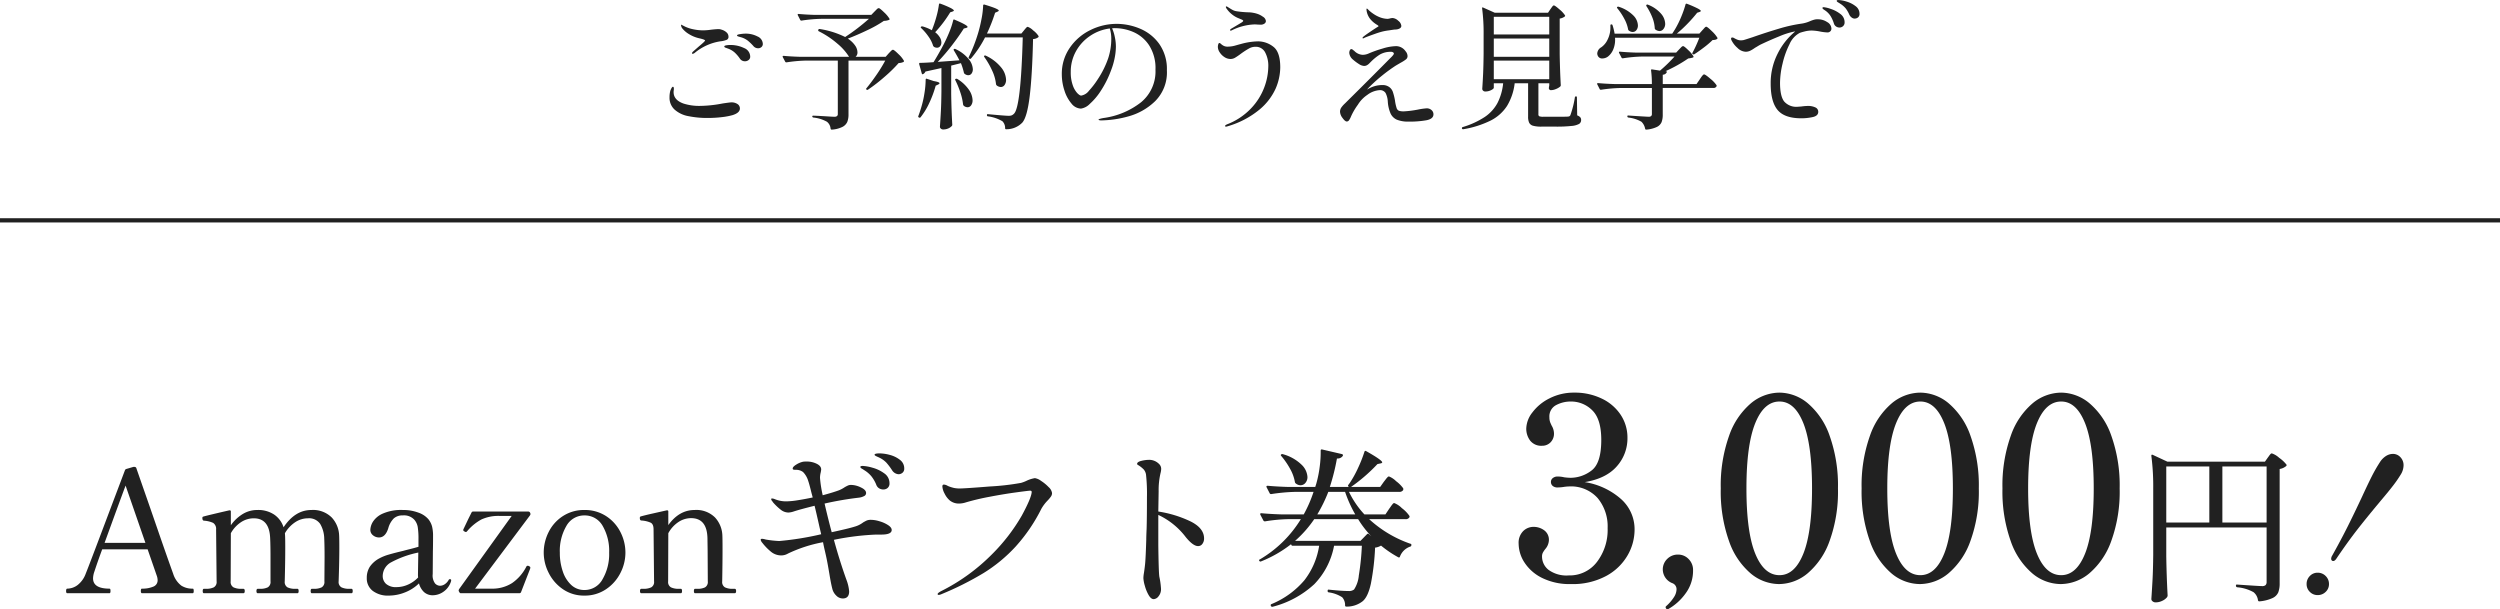
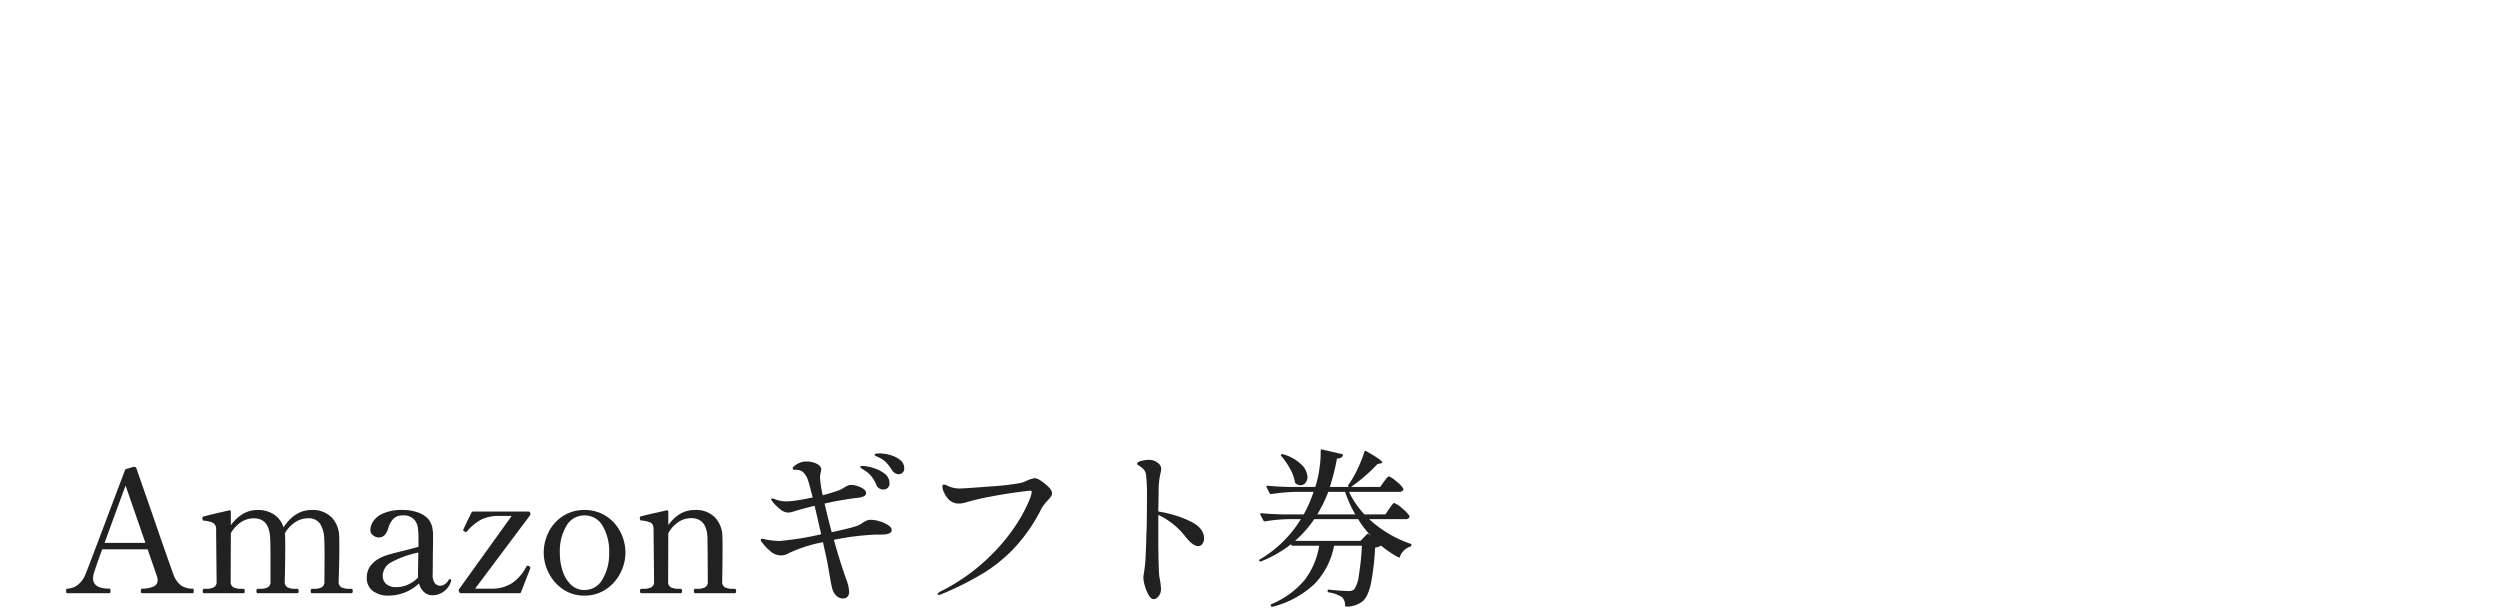
<svg xmlns="http://www.w3.org/2000/svg" width="590" height="143.78" viewBox="0 0 590 143.78">
  <g id="Group_12321" data-name="Group 12321" transform="translate(-665 -2202)">
    <g id="Group_12200" data-name="Group 12200" transform="translate(40 203)">
      <g id="Group_12197" data-name="Group 12197" transform="translate(-616 1249)">
-         <path id="Path_22169" data-name="Path 22169" d="M-129-23.22a16.848,16.848,0,0,1,8.49,3.93,9.532,9.532,0,0,1,3.27,7.35,12.126,12.126,0,0,1-1.65,6,12.845,12.845,0,0,1-5.04,4.86A16.635,16.635,0,0,1-132.24.84a14.6,14.6,0,0,1-6.87-1.47,10.382,10.382,0,0,1-4.14-3.66,8.244,8.244,0,0,1-1.35-4.35,3.915,3.915,0,0,1,1.08-3.03,3.471,3.471,0,0,1,2.4-.99,4.214,4.214,0,0,1,2.55.81,2.75,2.75,0,0,1,1.11,2.37,3.39,3.39,0,0,1-.84,2.04,5.773,5.773,0,0,0-.6.9,2,2,0,0,0-.18.9,4,4,0,0,0,1.53,3.12,7.189,7.189,0,0,0,4.77,1.32,8.079,8.079,0,0,0,6.66-3.18,12.449,12.449,0,0,0,2.52-7.98,10.456,10.456,0,0,0-2.37-7.11,8.457,8.457,0,0,0-6.75-2.73,9.779,9.779,0,0,0-1.26.12,10.411,10.411,0,0,1-1.44.12,1.694,1.694,0,0,1-1.14-.36,1.2,1.2,0,0,1-.42-.96,1.108,1.108,0,0,1,.45-.9,1.721,1.721,0,0,1,1.11-.36,6.421,6.421,0,0,1,1.56.18,12.891,12.891,0,0,0,1.5.12,8.166,8.166,0,0,0,4.95-1.71q2.31-1.71,2.31-7.23,0-4.92-2.13-6.99a7.024,7.024,0,0,0-5.07-2.07,7.273,7.273,0,0,0-3.45.84,2.986,2.986,0,0,0-1.59,2.88,3.244,3.244,0,0,0,.24,1.32q.24.54.3.66a3.7,3.7,0,0,1,.54,1.8,2.88,2.88,0,0,1-.81,2.13,2.729,2.729,0,0,1-2.01.81,3.311,3.311,0,0,1-2.79-1.2,4.655,4.655,0,0,1-.93-2.94,6.438,6.438,0,0,1,1.44-3.72,11.307,11.307,0,0,1,4.05-3.33,12.543,12.543,0,0,1,5.85-1.35,14.543,14.543,0,0,1,6.48,1.41,10.95,10.95,0,0,1,4.47,3.84,9.7,9.7,0,0,1,1.59,5.43,9.888,9.888,0,0,1-2.52,6.72Q-123.96-24.06-129-23.22Zm19.5,30a.353.353,0,0,1-.3-.18.583.583,0,0,1-.12-.3.346.346,0,0,1,.12-.24,9.933,9.933,0,0,0,1.83-2.1,3.549,3.549,0,0,0,.63-1.8,1.515,1.515,0,0,0-.9-1.5,3.507,3.507,0,0,1-2.34-3.18,3.445,3.445,0,0,1,1.05-2.58,3.524,3.524,0,0,1,2.55-1.02,3.4,3.4,0,0,1,2.49,1.05,3.617,3.617,0,0,1,1.05,2.67,8.964,8.964,0,0,1-1.77,5.46,12.677,12.677,0,0,1-4.05,3.66ZM-83.16.84a10.538,10.538,0,0,1-6.69-2.52,17.479,17.479,0,0,1-5.1-7.62A34.894,34.894,0,0,1-96.9-21.72a34.949,34.949,0,0,1,1.95-12.39,17.568,17.568,0,0,1,5.13-7.68,10.656,10.656,0,0,1,6.78-2.55,10.582,10.582,0,0,1,6.72,2.55,17.568,17.568,0,0,1,5.13,7.68,34.949,34.949,0,0,1,1.95,12.39A34.167,34.167,0,0,1-71.22-9.33a17.8,17.8,0,0,1-5.16,7.62A10.656,10.656,0,0,1-83.16.84Zm.12-2.1q3.6,0,5.64-5.1t2.04-15.36q0-10.26-2.04-15.39t-5.64-5.13q-3.66,0-5.73,5.13t-2.07,15.39q0,10.26,2.07,15.36T-83.04-1.26ZM-49.92.84a10.538,10.538,0,0,1-6.69-2.52,17.479,17.479,0,0,1-5.1-7.62,34.894,34.894,0,0,1-1.95-12.42,34.949,34.949,0,0,1,1.95-12.39,17.568,17.568,0,0,1,5.13-7.68,10.656,10.656,0,0,1,6.78-2.55,10.582,10.582,0,0,1,6.72,2.55,17.568,17.568,0,0,1,5.13,7.68A34.949,34.949,0,0,1-36-21.72,34.167,34.167,0,0,1-37.98-9.33a17.8,17.8,0,0,1-5.16,7.62A10.656,10.656,0,0,1-49.92.84Zm.12-2.1q3.6,0,5.64-5.1t2.04-15.36q0-10.26-2.04-15.39t-5.64-5.13q-3.66,0-5.73,5.13T-57.6-21.72q0,10.26,2.07,15.36T-49.8-1.26ZM-16.68.84a10.538,10.538,0,0,1-6.69-2.52,17.479,17.479,0,0,1-5.1-7.62,34.894,34.894,0,0,1-1.95-12.42,34.949,34.949,0,0,1,1.95-12.39,17.568,17.568,0,0,1,5.13-7.68,10.656,10.656,0,0,1,6.78-2.55,10.582,10.582,0,0,1,6.72,2.55,17.568,17.568,0,0,1,5.13,7.68A34.949,34.949,0,0,1-2.76-21.72,34.167,34.167,0,0,1-4.74-9.33,17.8,17.8,0,0,1-9.9-1.71,10.656,10.656,0,0,1-16.68.84Zm.12-2.1q3.6,0,5.64-5.1t2.04-15.36q0-10.26-2.04-15.39t-5.64-5.13q-3.66,0-5.73,5.13t-2.07,15.39q0,10.26,2.07,15.36T-16.56-1.26Z" transform="translate(1744 887)" fill="#212121" />
-         <path id="Path_22170" data-name="Path 22170" d="M8.24-7.68q.08,4.96.32,9.2a.943.943,0,0,1-.12.4,3.1,3.1,0,0,1-1.12.86,3.532,3.532,0,0,1-1.6.38,1.088,1.088,0,0,1-.7-.24.7.7,0,0,1-.3-.56Q4.88,0,5-2.22t.16-5.82v-15.6a55.952,55.952,0,0,0-.44-7.76v-.08q0-.16.1-.2a.323.323,0,0,1,.26.04l3.44,1.6h23L32.2-31q.12-.16.32-.44a3.463,3.463,0,0,1,.34-.42.42.42,0,0,1,.3-.14,4.829,4.829,0,0,1,1.72,1.04,7.99,7.99,0,0,1,1.72,1.6q.12.16-.08.36a3.07,3.07,0,0,1-1.52.68V-1.36A5.982,5.982,0,0,1,34.68.78a2.688,2.688,0,0,1-1.36,1.36,9.294,9.294,0,0,1-3.08.78h-.08q-.2,0-.28-.28A2.9,2.9,0,0,0,28.84.76,9.482,9.482,0,0,0,25-.4a.357.357,0,0,1-.32-.36q0-.36.32-.28,5.2.36,5.84.36a1.171,1.171,0,0,0,.84-.24,1.039,1.039,0,0,0,.24-.76V-14.52H8.24ZM18.4-28.92H8.24v13.24H18.4Zm3.08,0v13.24H31.92V-28.92ZM47.64-6.6a.463.463,0,0,1-.34-.14.57.57,0,0,1-.14-.42,1.435,1.435,0,0,1,.24-.72q2.12-3.8,3.66-6.88t3.34-6.92q1.4-3.04,2.32-4.86a36.4,36.4,0,0,1,1.96-3.42,4.625,4.625,0,0,1,1.44-1.44,3.087,3.087,0,0,1,1.6-.48,2.366,2.366,0,0,1,1.78.78,2.709,2.709,0,0,1,.74,1.94,4.254,4.254,0,0,1-.72,2.24,28.052,28.052,0,0,1-1.7,2.46q-.94,1.22-1.98,2.46t-1.4,1.68q-2.88,3.44-5.14,6.34T48.44-7.24Q48.04-6.6,47.64-6.6ZM43.96,1.44A2.506,2.506,0,0,1,42.12.68a2.506,2.506,0,0,1-.76-1.84,2.621,2.621,0,0,1,.76-1.9,2.474,2.474,0,0,1,1.84-.78,2.586,2.586,0,0,1,1.9.78,2.586,2.586,0,0,1,.78,1.9A2.474,2.474,0,0,1,45.86.68,2.621,2.621,0,0,1,43.96,1.44Z" transform="translate(1744 889)" fill="#212121" />
-       </g>
+         </g>
      <path id="Path_22168" data-name="Path 22168" d="M-289.52-1.08a.2.2,0,0,1,.2.18,1.747,1.747,0,0,1,.04.38q0,.52-.24.52h-11.96q-.28,0-.28-.52a1.12,1.12,0,0,1,.06-.42.219.219,0,0,1,.22-.14,6.586,6.586,0,0,0,2.62-.46,1.579,1.579,0,0,0,1.06-1.54,3.34,3.34,0,0,0-.24-1.16l-2.12-6.12h-10.72q-1.04,2.8-1.84,5.24a5.265,5.265,0,0,0-.32,1.6q0,2.44,3.88,2.44a.2.2,0,0,1,.2.18,1.747,1.747,0,0,1,.04.38q0,.52-.24.52h-9.96q-.28,0-.28-.52,0-.56.28-.56a4.129,4.129,0,0,0,2.42-.84,5.973,5.973,0,0,0,1.94-2.72q.76-1.84,6.64-17.48l2.6-6.88a.481.481,0,0,1,.32-.32l1.64-.48a1,1,0,0,1,.4,0,.423.423,0,0,1,.36.36l1.6,4.6q1.36,3.88,3.42,9.86t3.66,10.42a5.662,5.662,0,0,0,1.9,2.76A4.825,4.825,0,0,0-289.52-1.08Zm-11.16-10.8-4.68-13.52q-.96,2.52-4.96,13.52Zm48.64,10.84q.28,0,.28.52t-.28.52h-9.36q-.28,0-.28-.52t.28-.52h.48a4.024,4.024,0,0,0,1.82-.34,1.443,1.443,0,0,0,.66-1.42l.04-5.72q0-2.72-.08-4.4a7.089,7.089,0,0,0-.96-3.44,3.189,3.189,0,0,0-2.92-1.32,5.419,5.419,0,0,0-2.94.9,7.792,7.792,0,0,0-2.46,2.62l.04.6q.04.72.04,2.84,0,3.24-.12,7.92a1.443,1.443,0,0,0,.66,1.42,4.024,4.024,0,0,0,1.82.34h.52q.28,0,.28.52t-.28.52h-9.36q-.32,0-.32-.52t.32-.52h.52a4.024,4.024,0,0,0,1.82-.34,1.443,1.443,0,0,0,.66-1.42V-8.36q0-2.88-.08-4.56-.16-4.76-3.88-4.76a5.482,5.482,0,0,0-2.98.9,7.448,7.448,0,0,0-2.42,2.62l-.04,11.36a1.429,1.429,0,0,0,.68,1.42,4.157,4.157,0,0,0,1.84.34h.48q.32,0,.32.52t-.32.52h-9.32q-.28,0-.28-.52t.28-.52h.48a4.157,4.157,0,0,0,1.84-.34,1.429,1.429,0,0,0,.68-1.42L-284-15.04a1.69,1.69,0,0,0-.7-1.56,6.227,6.227,0,0,0-2.18-.52q-.36-.04-.36-.64,0-.28.2-.32.36-.12,2.54-.64t3.62-.84h.08a.247.247,0,0,1,.28.28v3.24a9.472,9.472,0,0,1,2.82-2.66,6.571,6.571,0,0,1,3.42-.94,6.767,6.767,0,0,1,4.04,1.12,5.745,5.745,0,0,1,2.16,2.96q2.72-4.08,6.56-4.08a6.243,6.243,0,0,1,4.8,1.76,6.576,6.576,0,0,1,1.76,4.32q.04.72.04,2.84,0,3.24-.16,7.92a1.429,1.429,0,0,0,.68,1.42,4.157,4.157,0,0,0,1.84.34Zm23.2-2.28q.32,0,.32.28l-.04.24a4.619,4.619,0,0,1-1.8,2.46,4.415,4.415,0,0,1-2.44.82,3.023,3.023,0,0,1-2.14-.76,4.29,4.29,0,0,1-1.18-2.04,9.887,9.887,0,0,1-3.34,2.14,10.355,10.355,0,0,1-3.78.74,5.916,5.916,0,0,1-3.8-1.12,3.686,3.686,0,0,1-1.4-3.04,4.777,4.777,0,0,1,.7-2.62,6.283,6.283,0,0,1,2.22-1.98,10.929,10.929,0,0,1,2.28-.92q1.36-.4,3.4-.88.72-.2,1.62-.42t1.98-.54v-1.72a17.549,17.549,0,0,0-.18-2.98,3.61,3.61,0,0,0-.78-1.66,3.278,3.278,0,0,0-2.76-1.04,3.027,3.027,0,0,0-2.1.7,5.221,5.221,0,0,0-1.3,2.3q-.68,2.2-2.2,2.2a2.225,2.225,0,0,1-1.4-.5A1.613,1.613,0,0,1-247.6-15a3.954,3.954,0,0,1,.58-1.82,5.226,5.226,0,0,1,2.28-1.94,10.8,10.8,0,0,1,4.86-.88,10.059,10.059,0,0,1,3.62.62,5.427,5.427,0,0,1,2.38,1.58,4.718,4.718,0,0,1,.86,1.74,9.516,9.516,0,0,1,.22,2.22q0,2.2-.04,3.68l-.04,5.28a3.159,3.159,0,0,0,.56,2.22,1.671,1.671,0,0,0,1.16.54,2.072,2.072,0,0,0,1.06-.32,2.968,2.968,0,0,0,.98-1.04A.337.337,0,0,1-228.84-3.32ZM-241.4-1.44a6.655,6.655,0,0,0,2.66-.58,7.468,7.468,0,0,0,2.42-1.7,4.759,4.759,0,0,1-.04-.72l.08-5.16a23.394,23.394,0,0,0-6.36,2.28,3.7,3.7,0,0,0-2.04,3.24,2.489,2.489,0,0,0,.8,1.88A3.5,3.5,0,0,0-241.4-1.44Zm29.36,1.2a.414.414,0,0,1-.4.24h-13.84a.286.286,0,0,1-.22-.12,1.444,1.444,0,0,1-.18-.28.614.614,0,0,1-.08-.24.778.778,0,0,1,.16-.4l12.36-17.2h-2.8a9.611,9.611,0,0,0-4.36.84,11.843,11.843,0,0,0-3.32,2.72q-.2.24-.32.24a.966.966,0,0,1-.32-.12q-.32-.16-.32-.36l.04-.16,1.16-2.44.76-1.52a.414.414,0,0,1,.4-.24h13a.488.488,0,0,1,.44.32l.08.24a.778.778,0,0,1-.16.4L-222.88-1.08h3.84a8.641,8.641,0,0,0,4.9-1.32,10.449,10.449,0,0,0,3.34-3.84.361.361,0,0,1,.32-.24.569.569,0,0,1,.32.08q.32.16.32.36l-.04.24-1.4,3.6Zm14.96.8a8.707,8.707,0,0,1-5.06-1.5,10.133,10.133,0,0,1-3.36-3.84,10.506,10.506,0,0,1-1.18-4.78,10.772,10.772,0,0,1,1.16-4.88,9.506,9.506,0,0,1,3.36-3.76,9.065,9.065,0,0,1,5.08-1.44,9.136,9.136,0,0,1,5.12,1.44,9.658,9.658,0,0,1,3.38,3.76,10.624,10.624,0,0,1,1.18,4.88,10.506,10.506,0,0,1-1.18,4.78,10.015,10.015,0,0,1-3.4,3.84A8.894,8.894,0,0,1-197.08.56Zm0-1.32A4.8,4.8,0,0,0-192.8-3.3a11.753,11.753,0,0,0,1.56-6.26,11.781,11.781,0,0,0-1.54-6.34,4.818,4.818,0,0,0-4.3-2.46,4.8,4.8,0,0,0-4.24,2.46,11.662,11.662,0,0,0-1.56,6.34,13.418,13.418,0,0,0,.7,4.42,7.563,7.563,0,0,0,2,3.2A4.455,4.455,0,0,0-197.08-.76Zm35.48-.28q.32,0,.32.52t-.32.52h-9.36q-.28,0-.28-.52t.28-.52h.56a3.916,3.916,0,0,0,1.78-.34,1.443,1.443,0,0,0,.66-1.42l-.04-7.32-.04-2.8q-.08-4.8-3.88-4.8a5.419,5.419,0,0,0-2.94.9,7.364,7.364,0,0,0-2.42,2.66l-.04,11.36a1.429,1.429,0,0,0,.68,1.42,4.157,4.157,0,0,0,1.84.34h.48q.28,0,.28.52t-.28.52h-9.32q-.32,0-.32-.52t.32-.52h.48a4.157,4.157,0,0,0,1.84-.34,1.429,1.429,0,0,0,.68-1.42l-.12-12.28q0-1.2-.66-1.56a6.337,6.337,0,0,0-2.22-.52.347.347,0,0,1-.3-.2,1.293,1.293,0,0,1-.06-.44.311.311,0,0,1,.2-.32q1-.28,2.86-.7t3.3-.74h.08a.247.247,0,0,1,.28.28v3.2q2.56-3.56,6.2-3.56a6.231,6.231,0,0,1,4.82,1.76,6.577,6.577,0,0,1,1.74,4.28q.04.8.04,3.16,0,3.24-.08,7.64a1.443,1.443,0,0,0,.66,1.42,4.024,4.024,0,0,0,1.82.34ZM-127.4-33a9.528,9.528,0,0,1,2.4.36,6.5,6.5,0,0,1,2.38,1.16,2.483,2.483,0,0,1,1.02,2.04,1.234,1.234,0,0,1-.42,1.02,1.456,1.456,0,0,1-.94.34,1.972,1.972,0,0,1-1.52-.96,14.688,14.688,0,0,0-1.36-1.8,5.737,5.737,0,0,0-1.56-1.12q-.24-.12-.52-.24a4.012,4.012,0,0,1-.48-.24q-.2-.12-.2-.24Q-128.6-33-127.4-33Zm-2,15.68a7.192,7.192,0,0,1,1.96.34,7.6,7.6,0,0,1,2.02.9q.86.56.86,1.16,0,1.08-2.44,1.08h-1.24a60.993,60.993,0,0,0-9.96,1.24q1.36,4.96,2.92,9.32a10.015,10.015,0,0,1,.68,2.84q0,1.68-1.52,1.68a2.178,2.178,0,0,1-1.56-.72,3.282,3.282,0,0,1-.92-1.68q-.28-1.04-.68-3.48-.48-2.88-.84-4.44l-.2-.88q-.32-1.36-.44-2.08a32.922,32.922,0,0,0-8.28,2.68,3.146,3.146,0,0,1-1.6.44,3.832,3.832,0,0,1-2.56-1,12.712,12.712,0,0,1-1.88-1.96,1.63,1.63,0,0,1-.4-.72q0-.24.32-.24a3.392,3.392,0,0,1,.84.16,23.172,23.172,0,0,0,3.24.36,70.035,70.035,0,0,0,9.88-1.6l-.36-1.52q-.8-3.6-1.2-5.2-3.52.88-4.96,1.36a4.64,4.64,0,0,1-1.2.24,2.969,2.969,0,0,1-1.84-.68,13.309,13.309,0,0,1-1.8-1.72,2.957,2.957,0,0,0-.24-.34.777.777,0,0,1-.2-.42q0-.16.2-.16a1.919,1.919,0,0,1,.56.12,6.937,6.937,0,0,0,2.88.56,18.252,18.252,0,0,0,2.6-.26q1.68-.26,3.56-.66l-.28-1.04q-.52-2.12-.76-2.8a5.125,5.125,0,0,0-1.24-2.16,2.714,2.714,0,0,0-1.76-.52q-.08,0-.3-.02a.629.629,0,0,1-.3-.08.26.26,0,0,1-.08-.22q0-.4.84-.92a5,5,0,0,1,1.64-.68,6.463,6.463,0,0,1,.84-.04,5.278,5.278,0,0,1,2.32.52q1.08.52,1.08,1.36a5.813,5.813,0,0,1-.14.82,5.61,5.61,0,0,0-.14,1.14,28.37,28.37,0,0,0,.64,4.12q2.52-.68,3.8-1.16a6.644,6.644,0,0,0,1.36-.72,8.13,8.13,0,0,1,.8-.42,1.886,1.886,0,0,1,.76-.14,5.5,5.5,0,0,1,2.26.58q1.26.58,1.26,1.34a.807.807,0,0,1-.52.74,3.528,3.528,0,0,1-1.12.34,77.244,77.244,0,0,0-8.16,1.4q.8,3.48,1.68,6.76,4.08-.88,5.44-1.32a5.861,5.861,0,0,0,2-1q.56-.32.88-.46A2.653,2.653,0,0,1-129.4-17.32Zm-1.64-11.72a6.028,6.028,0,0,0-.54-.34q-.38-.22-.38-.42,0-.24.6-.24a9.894,9.894,0,0,1,2.2.4,8.438,8.438,0,0,1,2.8,1.32,2.8,2.8,0,0,1,1.28,2.36,1.363,1.363,0,0,1-.44,1.12,1.536,1.536,0,0,1-1,.36,1.961,1.961,0,0,1-.98-.26,1.639,1.639,0,0,1-.7-.86,8.039,8.039,0,0,0-1.14-1.98A6.575,6.575,0,0,0-131.04-29.04ZM-113.44.4q-.28,0-.28-.2,0-.24.8-.68a45.623,45.623,0,0,0,11.98-8.66,43.527,43.527,0,0,0,7.06-9.14q2.28-4.2,2.36-5.6,0-.32-.36-.32t-3.3.4q-2.94.4-6.28,1.04a55.826,55.826,0,0,0-5.58,1.32,5.429,5.429,0,0,1-1.64.28,3.4,3.4,0,0,1-2.16-.72,5.012,5.012,0,0,1-1.24-1.64,4.041,4.041,0,0,1-.52-1.68q0-.44.36-.44a1.991,1.991,0,0,1,.92.32,8.445,8.445,0,0,0,1.48.48,6.743,6.743,0,0,0,1.32.12q1.24,0,7.22-.48a56.991,56.991,0,0,0,7.26-.84,8.02,8.02,0,0,0,1.44-.56,7.256,7.256,0,0,1,1.84-.56,3.316,3.316,0,0,1,1.44.64,9.68,9.68,0,0,1,1.8,1.48,2.322,2.322,0,0,1,.8,1.4,1.411,1.411,0,0,1-.24.8,8.276,8.276,0,0,1-.8.96,9.628,9.628,0,0,0-1.48,1.96A39.66,39.66,0,0,1-95.32-11a35.821,35.821,0,0,1-7.56,6.24A72.344,72.344,0,0,1-112.76.2,2.124,2.124,0,0,1-113.44.4Zm51.8-19.68A27.009,27.009,0,0,1-54.14-17q3.3,1.6,3.3,4.08a2.037,2.037,0,0,1-.4,1.28,1.216,1.216,0,0,1-1,.52q-1.2,0-2.92-2.12a17.361,17.361,0,0,0-6.48-5.24v7.12q.08,6.32.24,7.44A18.242,18.242,0,0,1-61-1.04,2.617,2.617,0,0,1-61.58.72a1.581,1.581,0,0,1-1.14.68q-.64,0-1.2-.96a9.15,9.15,0,0,1-.9-2.2,7.777,7.777,0,0,1-.34-1.8,7.4,7.4,0,0,1,.12-1.16q.24-1.56.32-2.6.12-1.48.24-5.36,0-.8.08-2.48.08-2.56.08-7.48a41.015,41.015,0,0,0-.2-5.16,2.469,2.469,0,0,0-.52-1.36,6.693,6.693,0,0,0-1.16-.96q-.2-.12-.32-.2a.235.235,0,0,1-.12-.2q0-.48,1.02-.72a7.916,7.916,0,0,1,1.78-.24,3.273,3.273,0,0,1,2.4,1,1.58,1.58,0,0,1,.48,1.16,4.423,4.423,0,0,1-.16,1,17.7,17.7,0,0,0-.44,4.24Zm54.48-.64q.12-.16.4-.56a6.616,6.616,0,0,1,.46-.6.49.49,0,0,1,.34-.2,5.158,5.158,0,0,1,1.8,1.2,7.882,7.882,0,0,1,1.76,1.8.363.363,0,0,1,0,.4.984.984,0,0,1-.92.4h-8.56a27.76,27.76,0,0,0,9.72,5.8.25.25,0,0,1,.24.32v.04A.331.331,0,0,1-2.2-11,3.973,3.973,0,0,0-4.6-8.68a.336.336,0,0,1-.14.22A.265.265,0,0,1-5-8.48a25.607,25.607,0,0,1-4.08-2.76,3.389,3.389,0,0,1-1.4.48,56.841,56.841,0,0,1-1,8.54q-.68,3.06-1.92,4.1a6.028,6.028,0,0,1-3.84,1.28.283.283,0,0,1-.32-.32A2.722,2.722,0,0,0-18.24.96,7.692,7.692,0,0,0-21.4-.2a.291.291,0,0,1-.28-.32V-.56q0-.36.32-.28,3.12.32,4.6.32a1.954,1.954,0,0,0,1.32-.36,7.158,7.158,0,0,0,1.12-3.3,59.617,59.617,0,0,0,.72-7.02h-6.56a17.709,17.709,0,0,1-4.66,9.06A22.741,22.741,0,0,1-34.68,3.2h-.08a.362.362,0,0,1-.32-.2V2.96a.269.269,0,0,1,.16-.4,20.366,20.366,0,0,0,7.74-5.6,17.61,17.61,0,0,0,3.5-8.16h-6.24a.311.311,0,0,1-.32-.2l-.08-.16a28.814,28.814,0,0,1-7.04,4.04.232.232,0,0,1-.16.04.287.287,0,0,1-.28-.16.181.181,0,0,1-.04-.2.254.254,0,0,1,.2-.16A27.817,27.817,0,0,0-28-17.48h-3.04a38.591,38.591,0,0,0-5.4.52h-.08a.362.362,0,0,1-.32-.2l-.72-1.36-.04-.16q0-.2.28-.2,2.16.2,4.84.28h5.16A30.585,30.585,0,0,0-25-23.92h-4.24a42.884,42.884,0,0,0-5.72.52h-.12a.337.337,0,0,1-.28-.2l-.72-1.4a.232.232,0,0,1-.04-.16q0-.2.28-.2,2.2.2,4.88.28h6.36l.24-.76a26.69,26.69,0,0,0,.8-3.94,25.451,25.451,0,0,0,.24-3.86q0-.36.36-.28l4.64,1.08a.336.336,0,0,1,.22.14.336.336,0,0,1,.02.26,1.463,1.463,0,0,1-1.4.64,49.5,49.5,0,0,1-1.68,6.72h4.48l-.04-.04q-.24-.24-.08-.44l.36-.48a25.4,25.4,0,0,0,1.96-3.56A30.95,30.95,0,0,0-13-33.36q.12-.36.44-.16Q-8.8-31.4-8.8-30.88q0,.16-.36.24l-.76.16a39.586,39.586,0,0,1-6.24,5.4h6.88l.88-1.24q.16-.2.42-.54a5.4,5.4,0,0,1,.44-.52.5.5,0,0,1,.34-.18,5.022,5.022,0,0,1,1.68,1.12,7.892,7.892,0,0,1,1.68,1.68,1.01,1.01,0,0,1,0,.4,1.036,1.036,0,0,1-1,.44h-11.8A21.534,21.534,0,0,0-13-18.6h4.96ZM-32.6-32.36q-.24-.24-.04-.4a.485.485,0,0,1,.44-.04,10.168,10.168,0,0,1,4.36,2.46,4.365,4.365,0,0,1,1.4,2.9,2.076,2.076,0,0,1-.48,1.4,1.476,1.476,0,0,1-1.16.56,1.75,1.75,0,0,1-1.08-.4.54.54,0,0,1-.24-.36,9.8,9.8,0,0,0-1.14-3.12A17.805,17.805,0,0,0-32.6-32.36ZM-15.16-18.6a29.5,29.5,0,0,1-2.4-5.32h-3.96a34.126,34.126,0,0,1-2.6,5.32Zm1.24,6.24,1.52-1.56q.24-.24.44-.04l.6.52a22.873,22.873,0,0,1-3.12-4.04H-24.84a26.812,26.812,0,0,1-4.52,5.12Z" transform="translate(960 2139)" fill="#212121" />
    </g>
    <g id="Group_12201" data-name="Group 12201" transform="translate(0 200)">
-       <path id="Path_22171" data-name="Path 22171" d="M-131.52-15.3q-.16,0-.16-.128a.533.533,0,0,1,.192-.352q.128-.128,1.408-1.248,1.472-1.216,1.472-1.408,0-.224-1.44-.544a7.91,7.91,0,0,1-2.336-.96,5.884,5.884,0,0,1-1.5-1.248,1.429,1.429,0,0,1-.384-.832q0-.16.064-.16l.288.16.7.352a8.4,8.4,0,0,0,1.9.592,11.2,11.2,0,0,0,2.256.24,13.881,13.881,0,0,0,1.92-.16q1.152-.128,1.632-.128a2.018,2.018,0,0,1,.8.128,2.874,2.874,0,0,1,1.152.624,1.351,1.351,0,0,1,.48,1.04.743.743,0,0,1-.4.72,5.513,5.513,0,0,1-1.552.368,12.432,12.432,0,0,0-6.016,2.72A1,1,0,0,1-131.52-15.3Zm15.456-1.312a1.427,1.427,0,0,1-1.184-.576,11.348,11.348,0,0,0-1.328-1.264,4.805,4.805,0,0,0-1.424-.72l-.512-.144a2.526,2.526,0,0,1-.416-.144.205.205,0,0,1-.128-.192q0-.192.768-.3a8.828,8.828,0,0,1,1.184-.112,5.981,5.981,0,0,1,2.88.672,1.977,1.977,0,0,1,1.248,1.728.95.95,0,0,1-.336.784A1.165,1.165,0,0,1-116.064-16.608Zm-3.136,3.072a1.392,1.392,0,0,1-1.216-.672,8.4,8.4,0,0,0-1.232-1.424,4.832,4.832,0,0,0-1.584-.912q-.16-.064-.4-.144a1.093,1.093,0,0,1-.336-.16.229.229,0,0,1-.1-.176q0-.192.448-.272a5.088,5.088,0,0,1,.9-.08,7.348,7.348,0,0,1,3.328.72,2.207,2.207,0,0,1,1.44,2,.977.977,0,0,1-.384.832A1.4,1.4,0,0,1-119.2-13.536ZM-128.032-.16a22.114,22.114,0,0,1-4.432-.416,6.7,6.7,0,0,1-3.152-1.408,3.747,3.747,0,0,1-1.376-3.072,5.6,5.6,0,0,1,.192-1.536q.352-.928.608-.928.224,0,.224.48a2.332,2.332,0,0,1-.032.384,2.332,2.332,0,0,0-.032.384q0,1.888,2.368,2.72a12.1,12.1,0,0,0,3.872.544,29.537,29.537,0,0,0,5.344-.576q1.728-.256,2.016-.256a2.508,2.508,0,0,1,1.488.4,1.225,1.225,0,0,1,.56,1.04q0,1.024-1.728,1.568a15.785,15.785,0,0,1-2.56.48A28.213,28.213,0,0,1-128.032-.16Zm39.424-25.12.48-.48a.876.876,0,0,1,.512-.32q.256,0,1.264.992a6.929,6.929,0,0,1,1.264,1.5.19.19,0,0,1-.1.288,3.441,3.441,0,0,1-1.216.224,27.545,27.545,0,0,1-3.792,2.144q-2.384,1.152-4.72,2.048A5.986,5.986,0,0,1-93.2-17.264a2.917,2.917,0,0,1,.56,1.584,1.3,1.3,0,0,1-.448,1.088h7.1l.736-.832q.128-.128.464-.48t.528-.352q.256,0,1.28,1.008A6.546,6.546,0,0,1-81.7-13.7a.243.243,0,0,1-.064.32,2.864,2.864,0,0,1-1.152.256A33.783,33.783,0,0,1-86.24-9.872a39.085,39.085,0,0,1-3.9,3.024.274.274,0,0,1-.352,0q-.192-.128-.032-.32,1.12-1.344,2.384-3.184A35.226,35.226,0,0,0-86.08-13.7h-8.672V-1.024A4.774,4.774,0,0,1-95.04.768a2.457,2.457,0,0,1-1.152,1.184,6.584,6.584,0,0,1-2.5.64h-.064q-.16,0-.224-.224A2.33,2.33,0,0,0-99.84.736a8.161,8.161,0,0,0-3.2-.992q-.256-.064-.256-.256A.17.17,0,0,1-103.1-.7q.48,0,2.72.128,1.984.128,2.272.128a1,1,0,0,0,.64-.16.63.63,0,0,0,.192-.512V-13.7h-7.52a34.308,34.308,0,0,0-4.576.416h-.064a.289.289,0,0,1-.256-.16l-.576-1.088-.032-.128q0-.16.224-.16,1.728.16,3.872.224h11.584a13.209,13.209,0,0,0-2.7-3.056,20.979,20.979,0,0,0-4.432-2.96.252.252,0,0,1-.128-.352.28.28,0,0,1,.32-.192,20.589,20.589,0,0,1,6.016,1.888,46.9,46.9,0,0,0,5.6-4.288h-11.3a34.308,34.308,0,0,0-4.576.416h-.1a.27.27,0,0,1-.224-.16l-.576-1.12a.185.185,0,0,1-.032-.128q0-.16.224-.16,1.76.16,3.9.224h13.248ZM-75.072-20.9a27.946,27.946,0,0,0,1.04-3.072,20.456,20.456,0,0,0,.624-2.976q.032-.288.32-.192a22.186,22.186,0,0,1,2.5,1.056q.7.384.7.576,0,.1-.288.224l-.576.192a28.506,28.506,0,0,1-3.552,4.7,4.4,4.4,0,0,1,1.1,1.2,2.366,2.366,0,0,1,.368,1.2,1.369,1.369,0,0,1-.288.9.909.909,0,0,1-.736.352,1.343,1.343,0,0,1-.7-.192.976.976,0,0,1-.224-.256,7.4,7.4,0,0,0-1.088-2.176A12.413,12.413,0,0,0-77.6-21.376q-.192-.16-.032-.32a.479.479,0,0,1,.384-.064,9.862,9.862,0,0,1,2.176.9Zm21.76.032q.128-.16.4-.48t.464-.32a3.589,3.589,0,0,1,1.264.832A5.369,5.369,0,0,1-49.92-19.52a.243.243,0,0,1-.064.32,2.18,2.18,0,0,1-1.216.416q-.192,8.48-.784,13.424T-53.728.928A5.186,5.186,0,0,1-57.536,2.5a.226.226,0,0,1-.256-.256,2.263,2.263,0,0,0-.64-1.632A9.037,9.037,0,0,0-61.856-.544.233.233,0,0,1-62.08-.8V-.832q0-.288.256-.224,4.064.384,4.864.384a1.9,1.9,0,0,0,.736-.112,1.707,1.707,0,0,0,.512-.368q1.632-1.472,2.08-18.016h-8.9a25.239,25.239,0,0,1-3.328,4.992.3.3,0,0,1-.352.032l-.064-.032a.257.257,0,0,1-.1-.352A36.915,36.915,0,0,0-64.192-20.1a31.187,31.187,0,0,0,.816-3.36,20.38,20.38,0,0,0,.4-3.264.179.179,0,0,1,.1-.176.317.317,0,0,1,.224-.016q1.888.576,2.624.9t.736.512q0,.128-.288.256l-.576.256a39.06,39.06,0,0,1-1.92,4.9h8.128Zm-15.264,7.1q-.48-.96-1.312-2.336-.128-.224.032-.32a.346.346,0,0,1,.352,0,8.77,8.77,0,0,1,3.1,2.352,4.046,4.046,0,0,1,.992,2.384,1.673,1.673,0,0,1-.3,1.04.942.942,0,0,1-.784.4,1.362,1.362,0,0,1-.832-.32.432.432,0,0,1-.192-.288,14.912,14.912,0,0,0-.7-2.24l-2.3.576v6.624q.064,4,.256,7.328a.434.434,0,0,1-.128.32,2.438,2.438,0,0,1-.816.56,2.952,2.952,0,0,1-1.232.24.764.764,0,0,1-.512-.192.576.576,0,0,1-.224-.448q.128-1.888.224-3.664t.128-4.656v-5.536l-3.776.832a1.079,1.079,0,0,1-.576.608l-.1.032q-.128,0-.192-.224l-.608-2.176v-.1a.17.17,0,0,1,.192-.192q1.024,0,3.2-.16,1.152-1.856,2.336-4.1.736-1.408,1.376-2.976a18.709,18.709,0,0,0,.928-2.816q.064-.288.352-.128,3.04,1.28,3.04,1.7,0,.128-.288.224l-.608.16q-1.152,1.824-2.8,3.968a46.16,46.16,0,0,1-3.344,3.9Zm5.888-.768q-.16-.224,0-.32a.346.346,0,0,1,.352,0,10.164,10.164,0,0,1,3.616,2.784,4.9,4.9,0,0,1,1.152,2.88,2.059,2.059,0,0,1-.352,1.248,1.069,1.069,0,0,1-.9.48,1.687,1.687,0,0,1-.928-.352.586.586,0,0,1-.192-.32,9.9,9.9,0,0,0-.912-3.2A18.79,18.79,0,0,0-62.688-14.528ZM-76.544-9.184a.281.281,0,0,1,.08-.208.165.165,0,0,1,.208-.016l1.632.544q1.344.224,1.344.512,0,.16-.352.32l-.544.256a25.7,25.7,0,0,1-1.536,4.128,16.455,16.455,0,0,1-2.016,3.3.268.268,0,0,1-.352.1l-.064-.032a.252.252,0,0,1-.128-.352q.256-.608.7-2.08A23.151,23.151,0,0,0-76.832-6,21,21,0,0,0-76.544-9.184Zm7.008.128q-.128-.224.064-.32a.408.408,0,0,1,.384,0,8.959,8.959,0,0,1,2.752,2.56,4.652,4.652,0,0,1,.864,2.464,2,2,0,0,1-.336,1.2,1.011,1.011,0,0,1-.848.464,1.449,1.449,0,0,1-.9-.352.742.742,0,0,1-.16-.32,13.387,13.387,0,0,0-.656-2.864A20.245,20.245,0,0,0-69.536-9.056Zm38.08-13.312a14.267,14.267,0,0,1,5.472,1.12,10.6,10.6,0,0,1,4.544,3.584,10.262,10.262,0,0,1,1.824,6.272A9.552,9.552,0,0,1-22.4-4.112,14.525,14.525,0,0,1-28.72-.528a25.093,25.093,0,0,1-6.416.944,1.712,1.712,0,0,1-.416-.048q-.192-.048-.192-.112,0-.128.416-.24A7.706,7.706,0,0,1-34.5-.16a18.292,18.292,0,0,0,8.784-3.7,9.421,9.421,0,0,0,3.408-7.7,9.963,9.963,0,0,0-1.5-5.744,8.488,8.488,0,0,0-3.68-3.12,10.945,10.945,0,0,0-4.32-.928,5.876,5.876,0,0,0-.736.032,9.7,9.7,0,0,1,.64,2.048,10.933,10.933,0,0,1,.256,2.24,14.343,14.343,0,0,1-.288,2.7,16.955,16.955,0,0,1-.864,2.96,23.673,23.673,0,0,1-2.384,4.768,15.015,15.015,0,0,1-2.64,3.136A3.669,3.669,0,0,1-39.9-2.368a2.973,2.973,0,0,1-2.224-1.184,8.762,8.762,0,0,1-1.664-3.072,12.163,12.163,0,0,1-.624-3.84,10.74,10.74,0,0,1,1.872-6.24A12.506,12.506,0,0,1-37.68-20.9,13.933,13.933,0,0,1-31.456-22.368Zm-1.28,3.52a8.277,8.277,0,0,0-.352-2.432A10.642,10.642,0,0,0-37.7-19.552a10.449,10.449,0,0,0-3.36,3.632A9.865,9.865,0,0,0-42.3-11.008,9.009,9.009,0,0,0-41.84-7.92a5.306,5.306,0,0,0,1.056,1.872q.592.608.944.608A2.885,2.885,0,0,0-38-6.592,19.325,19.325,0,0,0-35.936-9.28a21.912,21.912,0,0,0,2.464-4.944A14.817,14.817,0,0,0-32.736-18.848Zm28.192-1.92q-.16,0-.16-.128,0-.192.416-.416l1.344-.8.96-.576q.384-.256.384-.384,0-.192-.544-.384-.128-.064-.752-.32a5.911,5.911,0,0,1-1.36-.832,6.06,6.06,0,0,1-1.28-1.376.692.692,0,0,1-.16-.352q0-.16.1-.16a1.192,1.192,0,0,1,.416.192q.544.352.992.608a3.06,3.06,0,0,0,1.024.352,22.756,22.756,0,0,0,2.912.256,5.749,5.749,0,0,1,.944.1,6.52,6.52,0,0,1,.944.224,4.845,4.845,0,0,1,1.424.72,1.335,1.335,0,0,1,.688,1.008.72.72,0,0,1-.368.624,1.462,1.462,0,0,1-.816.24l-.8-.032a6.9,6.9,0,0,0-.736-.032A13.034,13.034,0,0,0-4.32-20.832,1.337,1.337,0,0,1-4.544-20.768Zm-.7,22.56a1.951,1.951,0,0,1-.416.1.259.259,0,0,1-.16-.048q-.064-.048-.064-.08a.258.258,0,0,1,.1-.208,2.009,2.009,0,0,1,.352-.208A15.355,15.355,0,0,0,.272-2.448,14.679,14.679,0,0,0,3.392-7.44a14.527,14.527,0,0,0,.928-4.848,6.7,6.7,0,0,0-.752-3.36A2.467,2.467,0,0,0,1.28-16.96a3.043,3.043,0,0,0-1.456.368,19.668,19.668,0,0,0-1.872,1.2,16.632,16.632,0,0,1-1.44.992,2.13,2.13,0,0,1-1.088.32,2.624,2.624,0,0,1-1.456-.448,3.738,3.738,0,0,1-1.12-1.12,2.383,2.383,0,0,1-.432-1.28,2.015,2.015,0,0,1,.1-.64q.1-.288.256-.288a.537.537,0,0,1,.32.176,1.611,1.611,0,0,0,.256.208,2.025,2.025,0,0,0,1.44.48,6.749,6.749,0,0,0,1.84-.288q1.008-.288,1.168-.32a15.867,15.867,0,0,1,4.128-.64,5.887,5.887,0,0,1,3.536,1.232q1.68,1.232,1.68,4.912A12.922,12.922,0,0,1,6.064-7.12a13.866,13.866,0,0,1-3.84,4.992A20.948,20.948,0,0,1-5.248,1.792ZM26.688-18.944a.113.113,0,0,1-.128-.128q0-.1.256-.32.48-.384,1.52-1.088t1.648-1.088q.352-.192.352-.256T30.192-22a1.507,1.507,0,0,0-.208-.144,6.081,6.081,0,0,1-1.536-1.28,4.109,4.109,0,0,1-.96-2.3q0-.256.1-.256.064,0,.272.208l.272.272a8.9,8.9,0,0,0,1.088.832,7.383,7.383,0,0,0,1.408.736,5.479,5.479,0,0,0,1.824.384,3.077,3.077,0,0,0,.576-.1,3.055,3.055,0,0,1,.608-.1,2.15,2.15,0,0,1,1.344.64,1.732,1.732,0,0,1,.736,1.216q0,.576-.9.8a3.421,3.421,0,0,1-.672.064q-.544.064-1.312.192a13.885,13.885,0,0,0-1.488.256A19.042,19.042,0,0,0,29.472-20q-2.176.768-2.528.96A.426.426,0,0,1,26.688-18.944ZM41.664-2.432a1.671,1.671,0,0,1,1.184.416,1.308,1.308,0,0,1,.448.992q0,1.088-1.68,1.408A22.625,22.625,0,0,1,37.472.7a7.064,7.064,0,0,1-2.8-.448,2.973,2.973,0,0,1-1.5-1.472,8.448,8.448,0,0,1-.656-2.88A5.033,5.033,0,0,0,32-6.048a1.546,1.546,0,0,0-1.472-.672A5.41,5.41,0,0,0,27.68-5.6a7.487,7.487,0,0,0-2.224,2.32A14.832,14.832,0,0,0,23.84-.512a4.13,4.13,0,0,1-.48.9.643.643,0,0,1-.512.288q-.416,0-1.008-.832a2.631,2.631,0,0,1-.592-1.44,1.775,1.775,0,0,1,.288-1.008,6.267,6.267,0,0,1,.9-1.008l.512-.512q2.432-2.4,5.376-5.344t4.672-4.7q.96-.9.96-1.184a.392.392,0,0,0-.16-.272.753.753,0,0,0-.512-.144,4.924,4.924,0,0,0-2.688.672,11.865,11.865,0,0,0-2.016,1.632l-.432.432a2.339,2.339,0,0,1-.592.448,1.411,1.411,0,0,1-.64.144,2.408,2.408,0,0,1-1.184-.432,10.907,10.907,0,0,1-1.44-1.072,2.3,2.3,0,0,1-.864-1.568,1.48,1.48,0,0,1,.128-.608.412.412,0,0,1,.384-.288.426.426,0,0,1,.256.1,1.936,1.936,0,0,1,.16.128l.256.192a2.937,2.937,0,0,0,1.984.928,3.549,3.549,0,0,0,1.344-.288,26.815,26.815,0,0,1,3.36-1.2,11.684,11.684,0,0,1,3.1-.56,2.713,2.713,0,0,1,2.3,1.184,1.8,1.8,0,0,1,.48,1.152.97.97,0,0,1-.368.784,8.788,8.788,0,0,1-1.232.784l-1.152.672a37.9,37.9,0,0,0-3.168,2.3,35.777,35.777,0,0,0-2.88,2.56,10.1,10.1,0,0,0-.768.832,6.633,6.633,0,0,1,3.648-1.088,2.609,2.609,0,0,1,1.7.544,2.423,2.423,0,0,1,.752,1.072,13.79,13.79,0,0,1,.5,2,10.02,10.02,0,0,0,.384,1.792,1.048,1.048,0,0,0,.544.656,3.568,3.568,0,0,0,1.216.144,24.164,24.164,0,0,0,3.264-.416A15.762,15.762,0,0,1,41.664-2.432ZM70.912-25.856q.128-.16.256-.352a3.073,3.073,0,0,1,.272-.352.392.392,0,0,1,.272-.16q.256,0,1.312.928a6.315,6.315,0,0,1,1.312,1.408q.1.128-.064.288a2.611,2.611,0,0,1-1.184.48v8.384q.064,4,.256,7.328a.434.434,0,0,1-.128.32,3.487,3.487,0,0,1-1.008.592,3.1,3.1,0,0,1-1.168.272.478.478,0,0,1-.512-.48l.032-.32a1.988,1.988,0,0,0,.064-.288v-.544h-2.56v7.328a.478.478,0,0,0,.208.464,2.57,2.57,0,0,0,.976.112h3.008q2.336,0,2.752-.032a1.038,1.038,0,0,0,.416-.112.656.656,0,0,0,.224-.336,22.971,22.971,0,0,0,1.024-4.1.251.251,0,0,1,.288-.224q.192,0,.192.256l.064,4.224a1.855,1.855,0,0,1,.736.464.968.968,0,0,1,.192.624,1.047,1.047,0,0,1-.48.928,4.467,4.467,0,0,1-1.776.48,33.025,33.025,0,0,1-3.76.16H68.8a7.11,7.11,0,0,1-2-.208,1.459,1.459,0,0,1-.912-.7A3.266,3.266,0,0,1,65.632-.48V-8.352H62.464a13.241,13.241,0,0,1-1.808,5.36A9.942,9.942,0,0,1,56.8.448,23.071,23.071,0,0,1,50.336,2.5h-.064a.251.251,0,0,1-.256-.192V2.24a.251.251,0,0,1,.192-.256A19.613,19.613,0,0,0,55.408-.4,9.3,9.3,0,0,0,58.4-3.68a13.1,13.1,0,0,0,1.344-4.672H57.536V-7.3q0,.256-.64.576a3.034,3.034,0,0,1-1.376.32.706.706,0,0,1-.5-.192.592.592,0,0,1-.208-.448q.128-1.856.208-3.68t.112-4.608v-4.48a44.761,44.761,0,0,0-.352-6.208v-.064q0-.128.064-.16a.227.227,0,0,1,.192.032l2.72,1.216H70.336Zm-.288,5.984v-4.16H57.536v4.16Zm-13.088,5.28H70.624v-4.32H57.536Zm13.088.9H57.536v4.384H70.624Zm36.128-7.168q.128-.128.336-.368a3.794,3.794,0,0,1,.336-.352.391.391,0,0,1,.256-.112q.256,0,1.312,1.04A7.292,7.292,0,0,1,110.3-19.1q.1.128-.064.288a1.081,1.081,0,0,1-.432.192,2.739,2.739,0,0,1-.624.064,20.483,20.483,0,0,1-2,1.712q-1.232.944-2.32,1.648a.31.31,0,0,1-.352-.032q-.224-.1-.064-.352a29.209,29.209,0,0,0,1.6-3.52h-19.9a5.909,5.909,0,0,1-.4,2.72,4.145,4.145,0,0,1-1.264,1.728,2.264,2.264,0,0,1-1.312.448,1.082,1.082,0,0,1-1.088-.64,1.2,1.2,0,0,1-.128-.544,1.784,1.784,0,0,1,.928-1.44A4.532,4.532,0,0,0,84.416-18.7a6.307,6.307,0,0,0,.64-2.832v-.48a.2.2,0,0,1,.224-.224.251.251,0,0,1,.288.224,13.69,13.69,0,0,1,.48,1.952h13.6q.32-.48.672-1.056a22.2,22.2,0,0,0,1.44-2.9,23.781,23.781,0,0,0,1.024-2.928q.064-.256.352-.16a26.768,26.768,0,0,1,2.56,1.12q.7.384.7.576,0,.1-.288.224l-.576.192a32.965,32.965,0,0,1-2.208,2.512,31.817,31.817,0,0,1-2.592,2.416h5.312ZM93.568-26.528q-.128-.224.032-.352a.346.346,0,0,1,.352,0,7.784,7.784,0,0,1,3.056,2.112,3.821,3.821,0,0,1,.976,2.368,1.9,1.9,0,0,1-.4,1.232,1.184,1.184,0,0,1-.944.5,1.77,1.77,0,0,1-.992-.384.434.434,0,0,1-.128-.32A8.072,8.072,0,0,0,94.9-24,14.173,14.173,0,0,0,93.568-26.528Zm-6.88.48q-.16-.224,0-.32a.388.388,0,0,1,.352-.032,8.482,8.482,0,0,1,3.408,2.032,3.539,3.539,0,0,1,1.1,2.352A1.757,1.757,0,0,1,91.2-20.9a1.092,1.092,0,0,1-.9.448,1.4,1.4,0,0,1-.864-.32.412.412,0,0,1-.192-.256,8.366,8.366,0,0,0-.912-2.544A14.52,14.52,0,0,0,86.688-26.048Zm14.592,9.7q.128-.128.432-.448t.5-.32q.256,0,1.216.944a6.575,6.575,0,0,1,1.216,1.456.19.19,0,0,1-.1.288,5.96,5.96,0,0,1-1.12.224A33.567,33.567,0,0,1,98.048-11.2h.1a.231.231,0,0,1,.192.08.183.183,0,0,1,0,.208,1.056,1.056,0,0,1-.928.544V-8.16h7.968l.768-1.12q.1-.16.336-.5a4.127,4.127,0,0,1,.4-.5.442.442,0,0,1,.288-.16q.288,0,1.472,1.024a6.958,6.958,0,0,1,1.44,1.5.291.291,0,0,1,0,.32.761.761,0,0,1-.736.352H97.408v6.24A5,5,0,0,1,97.136.816a2.267,2.267,0,0,1-1.1,1.136,7.21,7.21,0,0,1-2.5.64h-.064q-.16,0-.224-.224A3.064,3.064,0,0,0,92.384.736a7.961,7.961,0,0,0-3.072-.992q-.256-.064-.256-.256,0-.288.256-.224,4.32.288,4.768.288a.874.874,0,0,0,.592-.16.709.709,0,0,0,.176-.544v-6.08H87.424a34.308,34.308,0,0,0-4.576.416h-.1a.27.27,0,0,1-.224-.16L81.952-8.1a.185.185,0,0,1-.032-.128q0-.16.224-.16,1.76.16,3.9.224h8.8a24.62,24.62,0,0,0-.192-3.232q0-.288.256-.224l1.856.288a34.276,34.276,0,0,0,3.424-3.328H92.576A34.308,34.308,0,0,0,88-14.24h-.064a.289.289,0,0,1-.256-.16L87.1-15.52l-.032-.128q0-.16.224-.16,1.728.16,3.872.224h9.408Zm32.768-7.1a3.889,3.889,0,0,1,2.16.656,1.844,1.844,0,0,1,1.008,1.52.88.88,0,0,1-.272.672.923.923,0,0,1-.656.256,11.522,11.522,0,0,1-1.632-.192,11.9,11.9,0,0,0-2.048-.256,6.769,6.769,0,0,0-1.616.192q-.784.192-1.232.352a5.445,5.445,0,0,0-2.432,2.672,20.063,20.063,0,0,0-1.648,4.608,20.131,20.131,0,0,0-.592,4.5q0,3.168.976,4.416a3.8,3.8,0,0,0,3.184,1.248l.864-.064a12.114,12.114,0,0,1,1.5-.128,3.961,3.961,0,0,1,1.824.352,1.108,1.108,0,0,1,.672,1.024q0,.96-1.3,1.248a12.431,12.431,0,0,1-2.7.288q-3.968,0-5.6-1.968T122.88-8.288a15.243,15.243,0,0,1,1.648-7.056,15.96,15.96,0,0,1,4.144-5.232,2.81,2.81,0,0,0-.416.064,18.447,18.447,0,0,0-3.376,1.1q-2.256.912-4.528,2-.384.224-.672.4t-.512.3a7.624,7.624,0,0,1-1.152.7,2.466,2.466,0,0,1-1.056.224,2.907,2.907,0,0,1-1.92-.912,5.766,5.766,0,0,1-1.376-1.744.848.848,0,0,1-.128-.416.255.255,0,0,1,.288-.288.848.848,0,0,1,.416.128,6.3,6.3,0,0,0,.816.4,2.316,2.316,0,0,0,.848.144,3.851,3.851,0,0,0,.576-.064q.256-.064,2.112-.672,3.3-1.152,6.272-2.032a35.488,35.488,0,0,1,5.44-1.2,7.582,7.582,0,0,0,1.824-.544,8.3,8.3,0,0,1,1.024-.368A3.436,3.436,0,0,1,134.048-23.456Zm8.64-.16a1.2,1.2,0,0,1-.672-.24,1.764,1.764,0,0,1-.576-.688,6.981,6.981,0,0,0-.848-1.472,5.655,5.655,0,0,0-1.3-1.12q-.192-.128-.512-.32t-.32-.352q0-.192.416-.192a7.165,7.165,0,0,1,1.872.352A6.363,6.363,0,0,1,142.9-26.56a2.2,2.2,0,0,1,.944,1.792,1.043,1.043,0,0,1-.352.88A1.274,1.274,0,0,1,142.688-23.616ZM139.1-21.5a1.439,1.439,0,0,1-.768-.24,1.3,1.3,0,0,1-.544-.752,7.725,7.725,0,0,0-.768-1.712,4.617,4.617,0,0,0-1.248-1.3l-.384-.256q-.288-.192-.288-.352,0-.192.288-.192a6.854,6.854,0,0,1,1.648.4A7.487,7.487,0,0,1,139.3-24.72a2.387,2.387,0,0,1,1.024,1.968,1.163,1.163,0,0,1-.368.928A1.254,1.254,0,0,1,139.1-21.5Z" transform="translate(960 2030)" fill="#212121" />
-       <line id="Line_467" data-name="Line 467" x2="590" transform="translate(665 2054)" fill="none" stroke="#212121" stroke-width="1" />
-     </g>
+       </g>
  </g>
</svg>